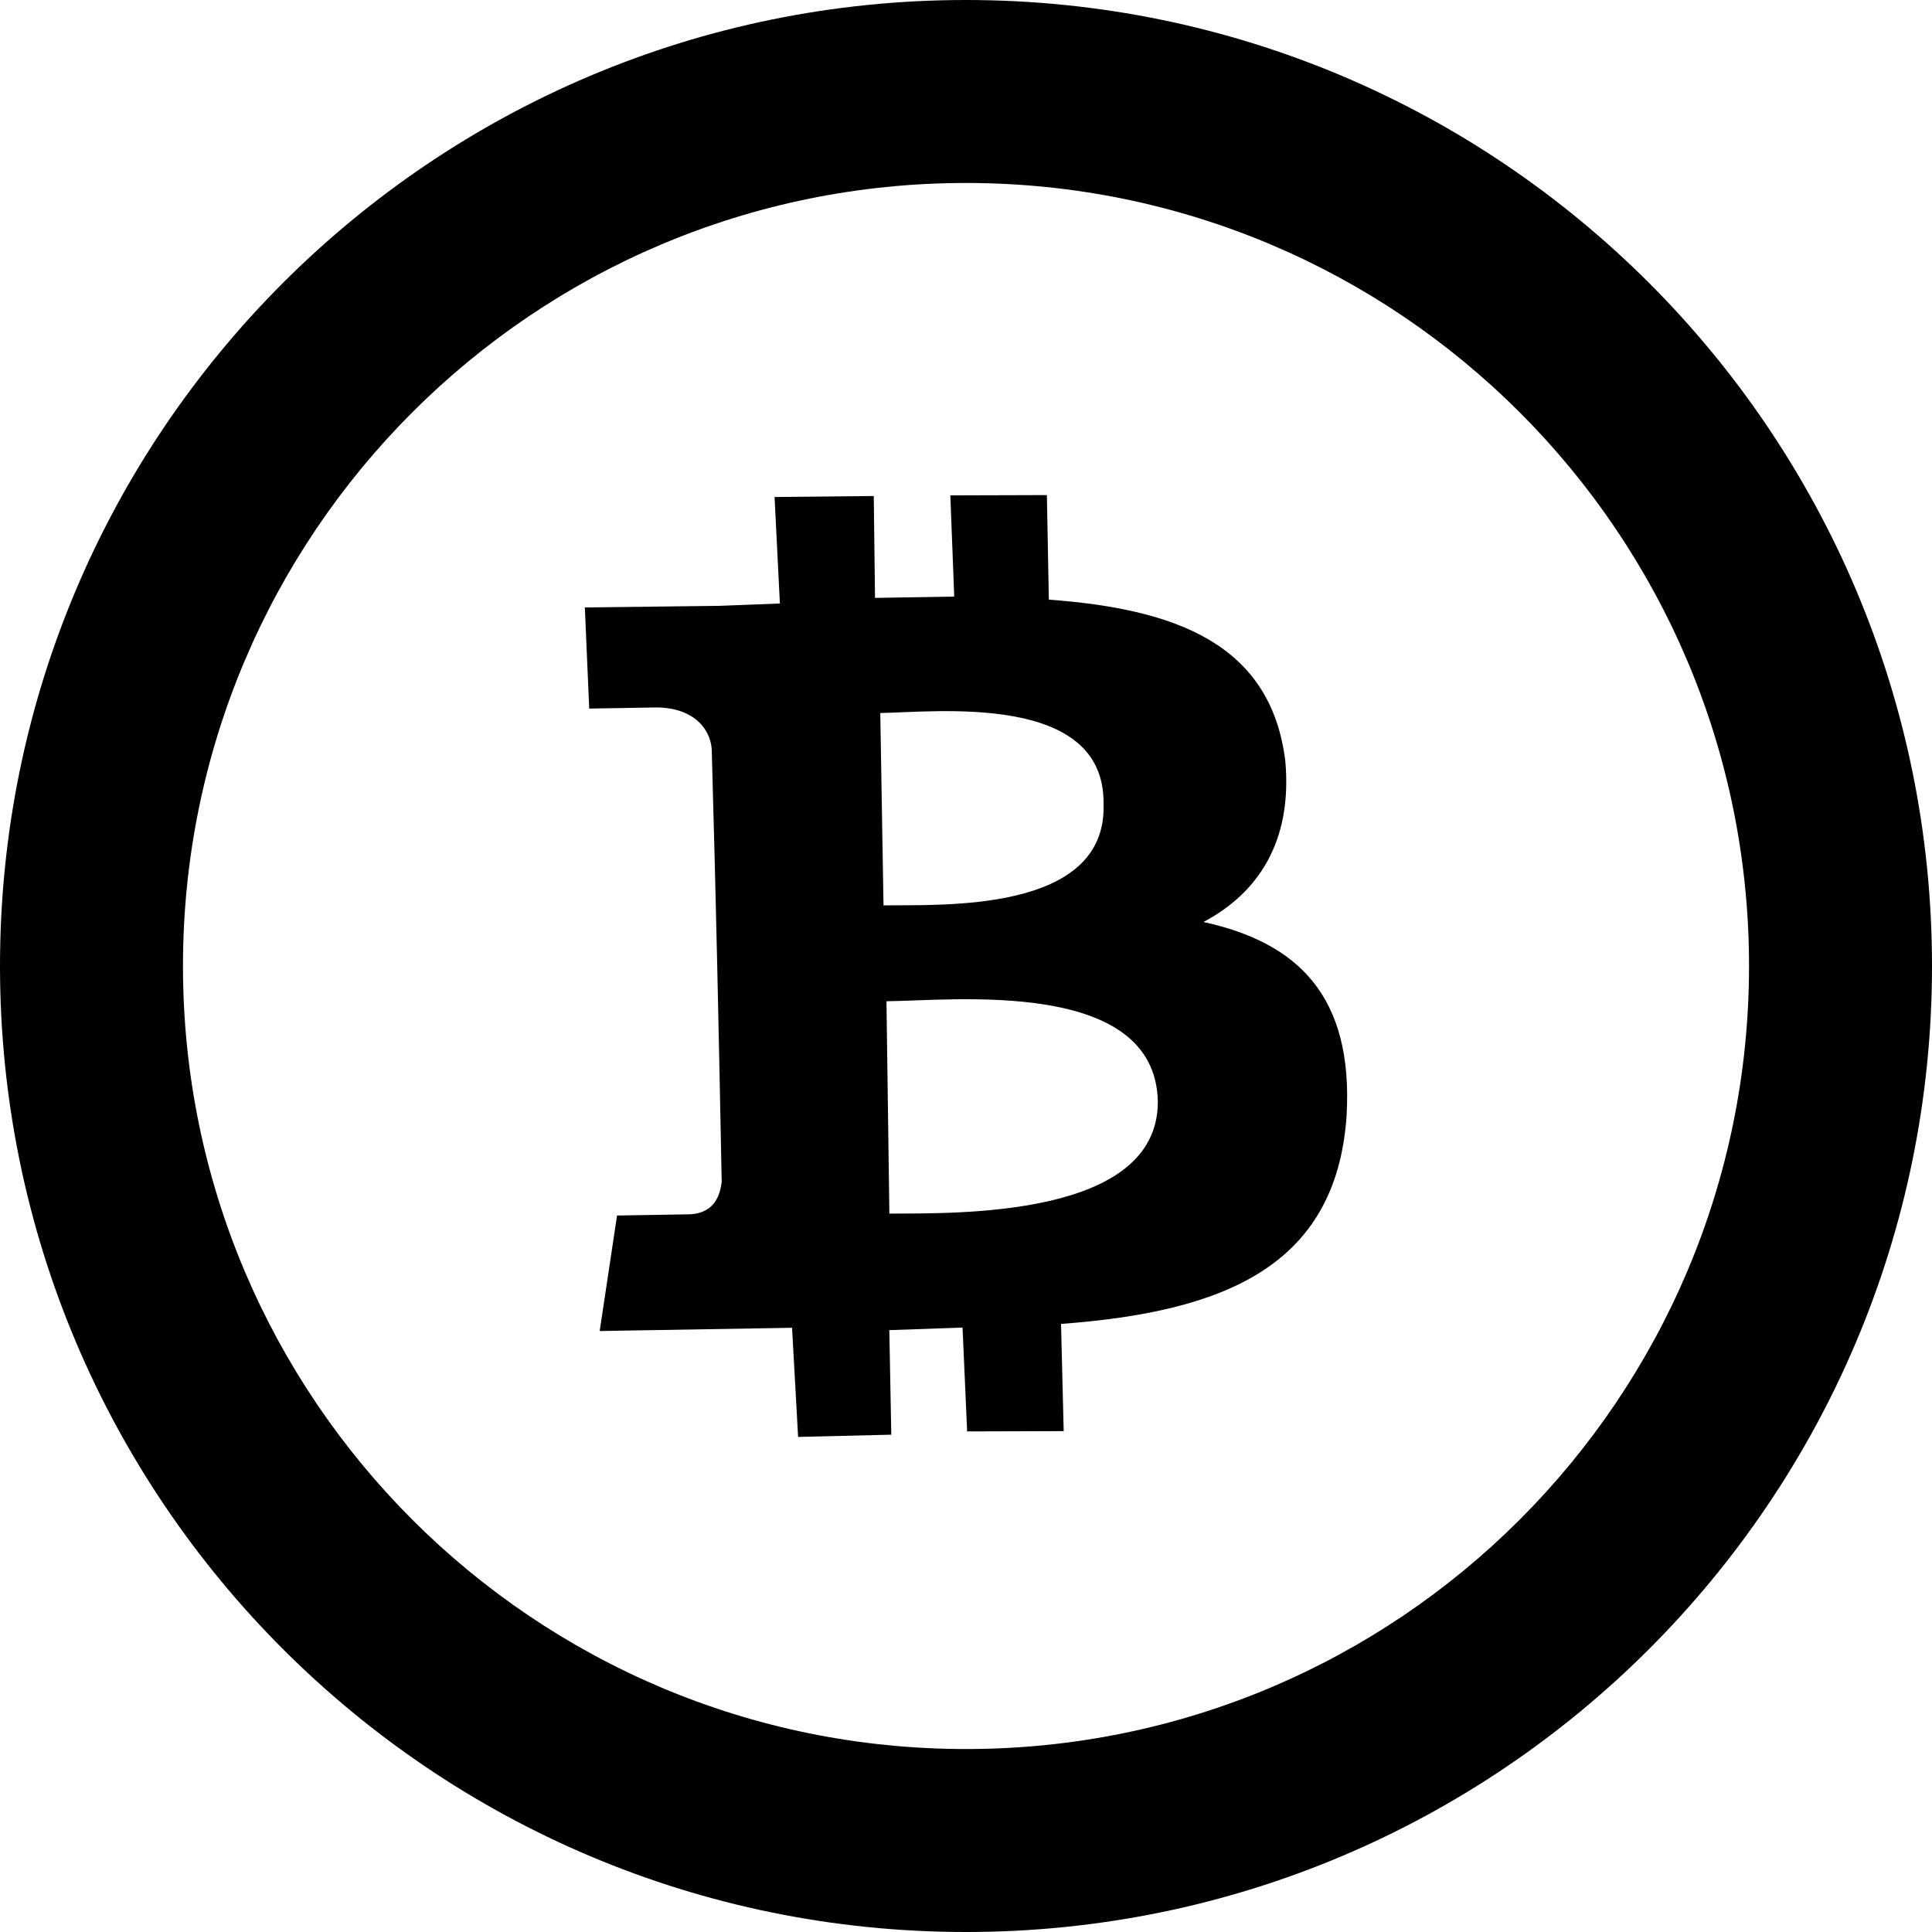
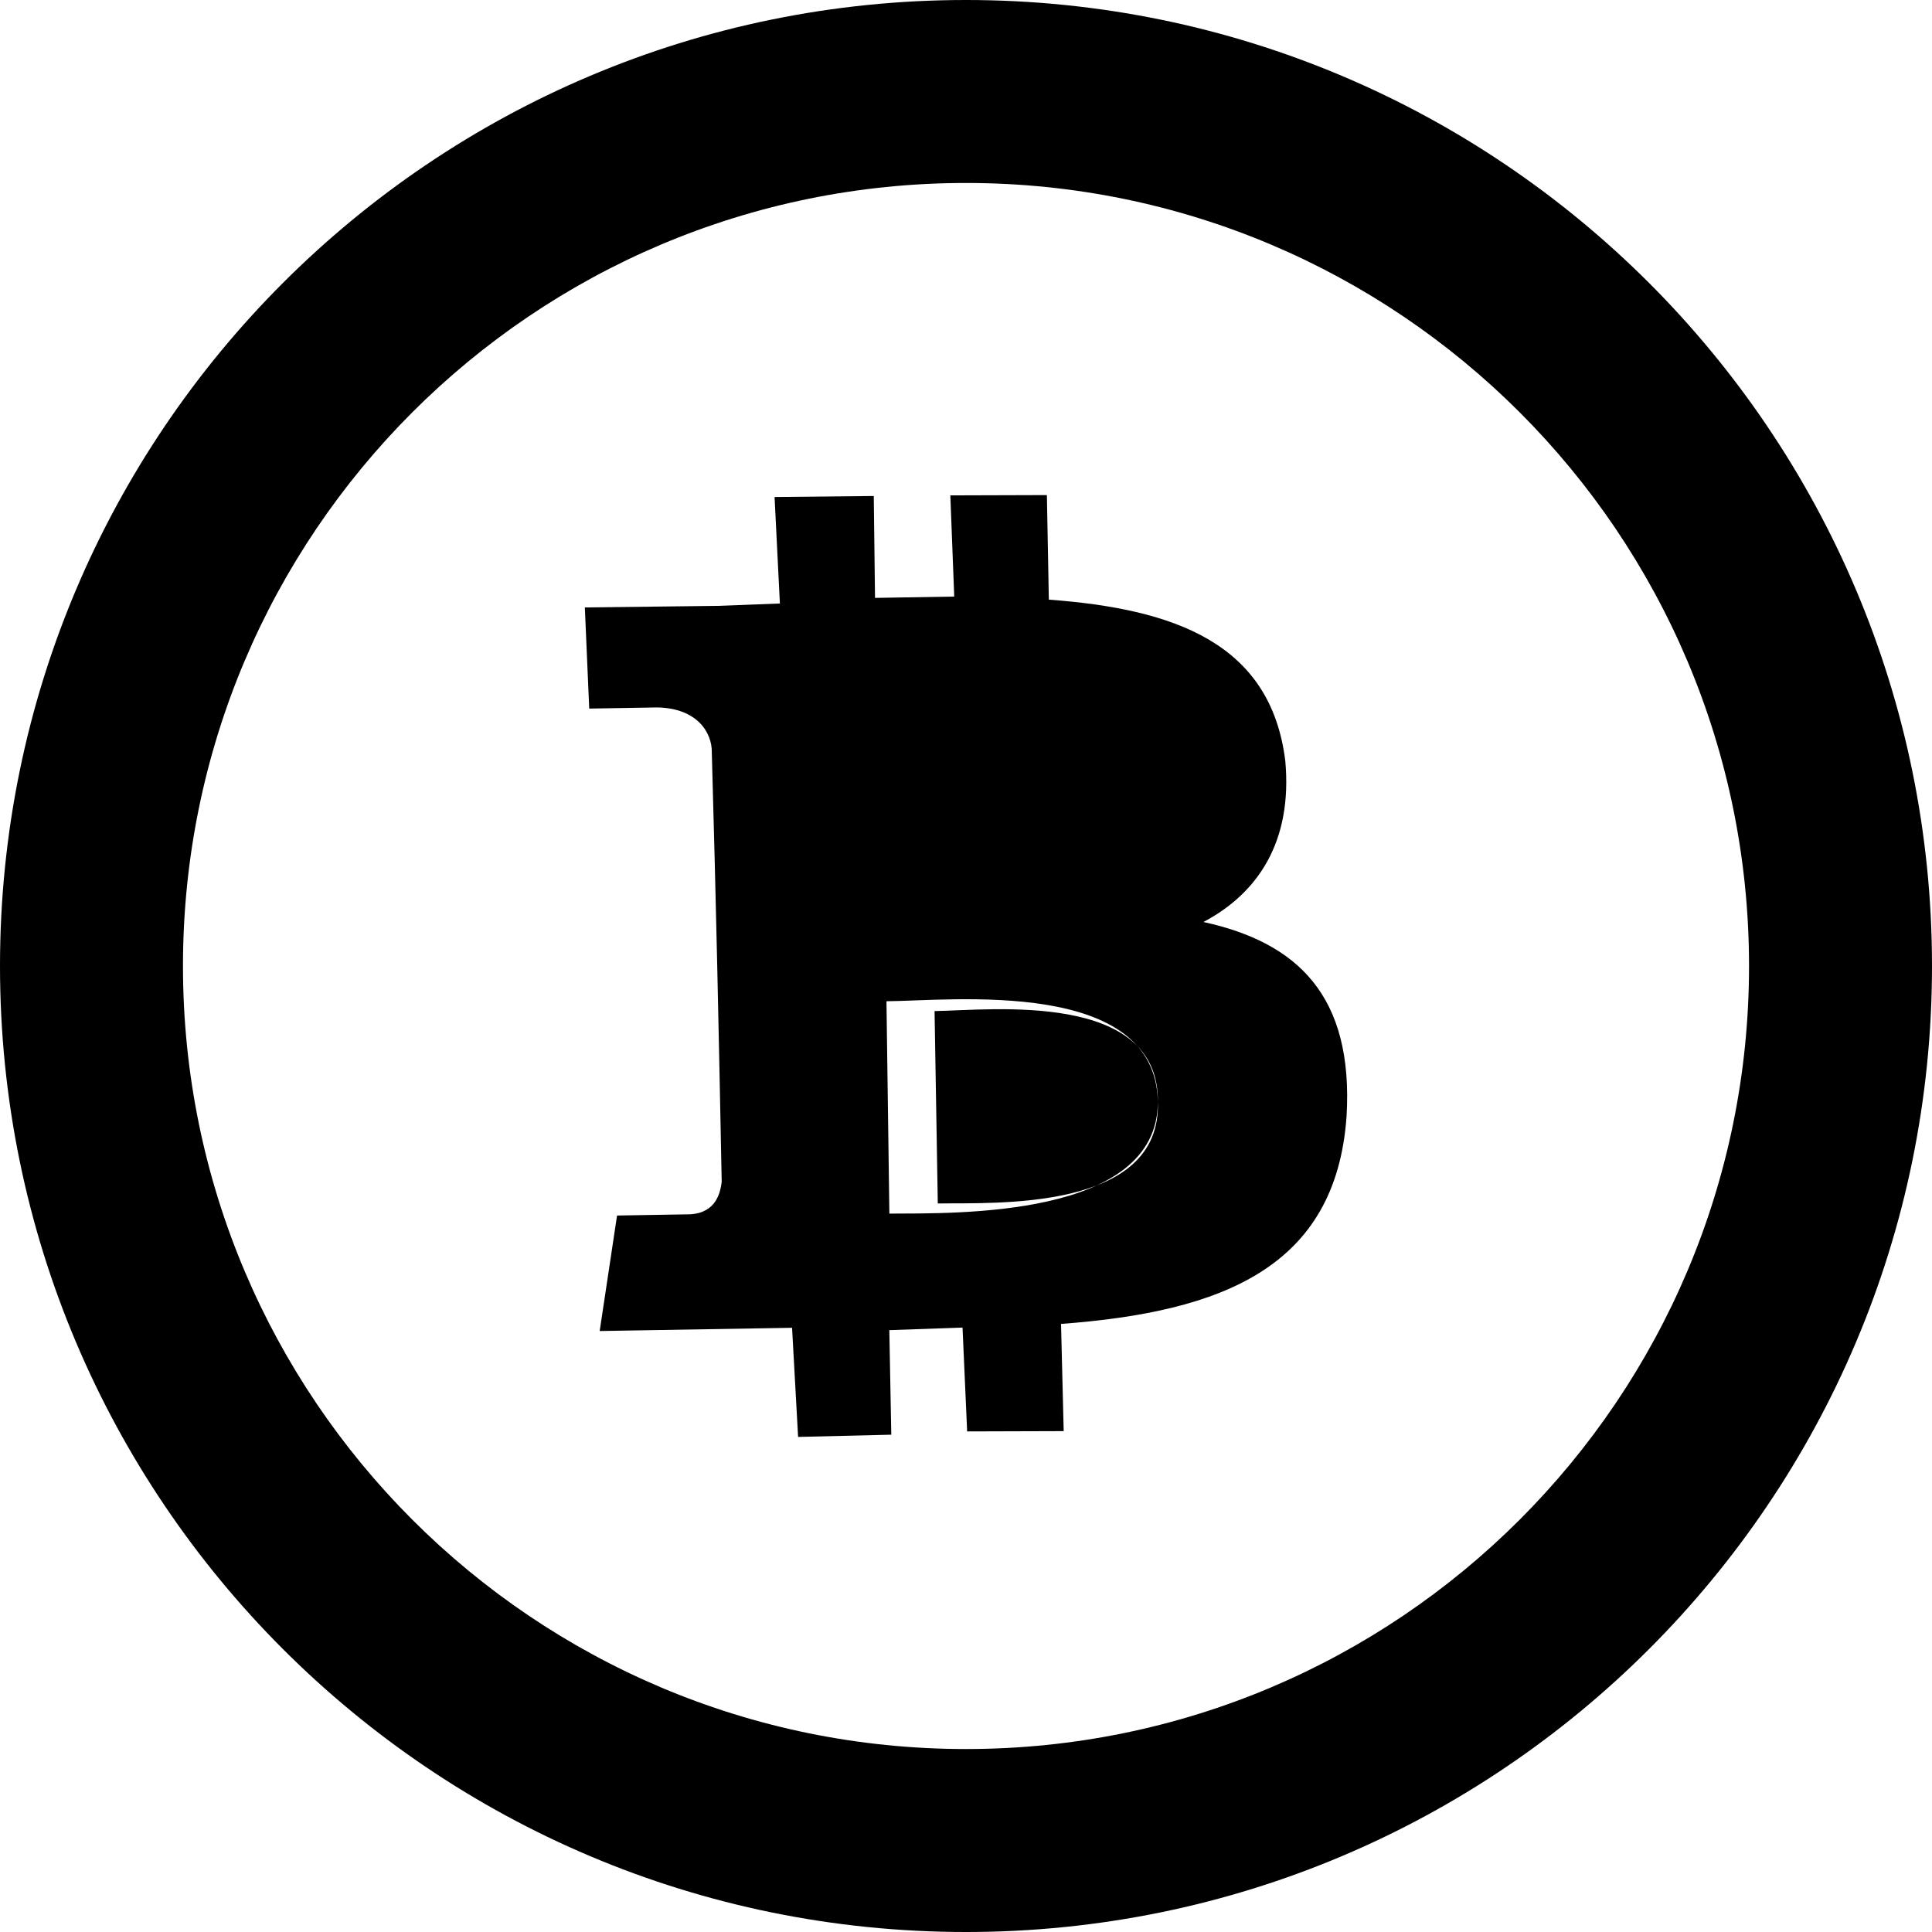
<svg xmlns="http://www.w3.org/2000/svg" shape-rendering="geometricPrecision" text-rendering="geometricPrecision" image-rendering="optimizeQuality" fill-rule="evenodd" clip-rule="evenodd" viewBox="0 0 512 512.001">
-   <path d="M256 0c141.385 0 256 114.615 256 256 0 141.386-114.615 256.001-256 256.001S0 397.386 0 256C0 114.615 114.615 0 256 0zm84.612 201.62c-3.88-31.345-29.619-40.265-62.659-42.711l-.517-27.705-25.587.077 1.033 26.815-20.994.354-.33-27.003-26.29.266 1.41 28.22-16.4.628-35.288.417 1.158 26.805 17.994-.304c10.59.175 14.582 6.637 14.495 11.934 1.162 41.42 1.777 70.56 2.62 113.775-.464 3.892-2.146 8.86-9.739 8.637l-17.994.302-4.602 30.607 50.985-.858 1.596 28.923 24.696-.592-.518-27.707 19.399-.679 1.222 27.518 25.587-.077-.706-28.41c42.828-3.191 72.804-14.988 75.663-54.919 1.929-32.15-13.13-46.189-37.927-51.596 14.518-7.655 23.639-21.398 21.693-42.717zm-33.774 90.39c-.008 30.881-53.854 29.493-71.146 29.608l-.77-56.279c17.291-.115 71.363-6.318 71.916 26.671zm-14.386-78.993c1.018 29.102-43.315 26.671-58.312 26.922l-.858-50.983c14.997-.253 59.556-5.415 59.17 24.061zM256.002 48.49c114.604 0 207.51 92.906 207.51 207.513 0 114.604-92.906 207.509-207.51 207.509-114.606 0-207.512-92.905-207.512-207.509 0-114.607 92.906-207.513 207.512-207.513z" />
+   <path d="M256 0c141.385 0 256 114.615 256 256 0 141.386-114.615 256.001-256 256.001S0 397.386 0 256C0 114.615 114.615 0 256 0zm84.612 201.62c-3.88-31.345-29.619-40.265-62.659-42.711l-.517-27.705-25.587.077 1.033 26.815-20.994.354-.33-27.003-26.29.266 1.41 28.22-16.4.628-35.288.417 1.158 26.805 17.994-.304c10.59.175 14.582 6.637 14.495 11.934 1.162 41.42 1.777 70.56 2.62 113.775-.464 3.892-2.146 8.86-9.739 8.637l-17.994.302-4.602 30.607 50.985-.858 1.596 28.923 24.696-.592-.518-27.707 19.399-.679 1.222 27.518 25.587-.077-.706-28.41c42.828-3.191 72.804-14.988 75.663-54.919 1.929-32.15-13.13-46.189-37.927-51.596 14.518-7.655 23.639-21.398 21.693-42.717zm-33.774 90.39c-.008 30.881-53.854 29.493-71.146 29.608l-.77-56.279c17.291-.115 71.363-6.318 71.916 26.671zc1.018 29.102-43.315 26.671-58.312 26.922l-.858-50.983c14.997-.253 59.556-5.415 59.17 24.061zM256.002 48.49c114.604 0 207.51 92.906 207.51 207.513 0 114.604-92.906 207.509-207.51 207.509-114.606 0-207.512-92.905-207.512-207.509 0-114.607 92.906-207.513 207.512-207.513z" />
</svg>